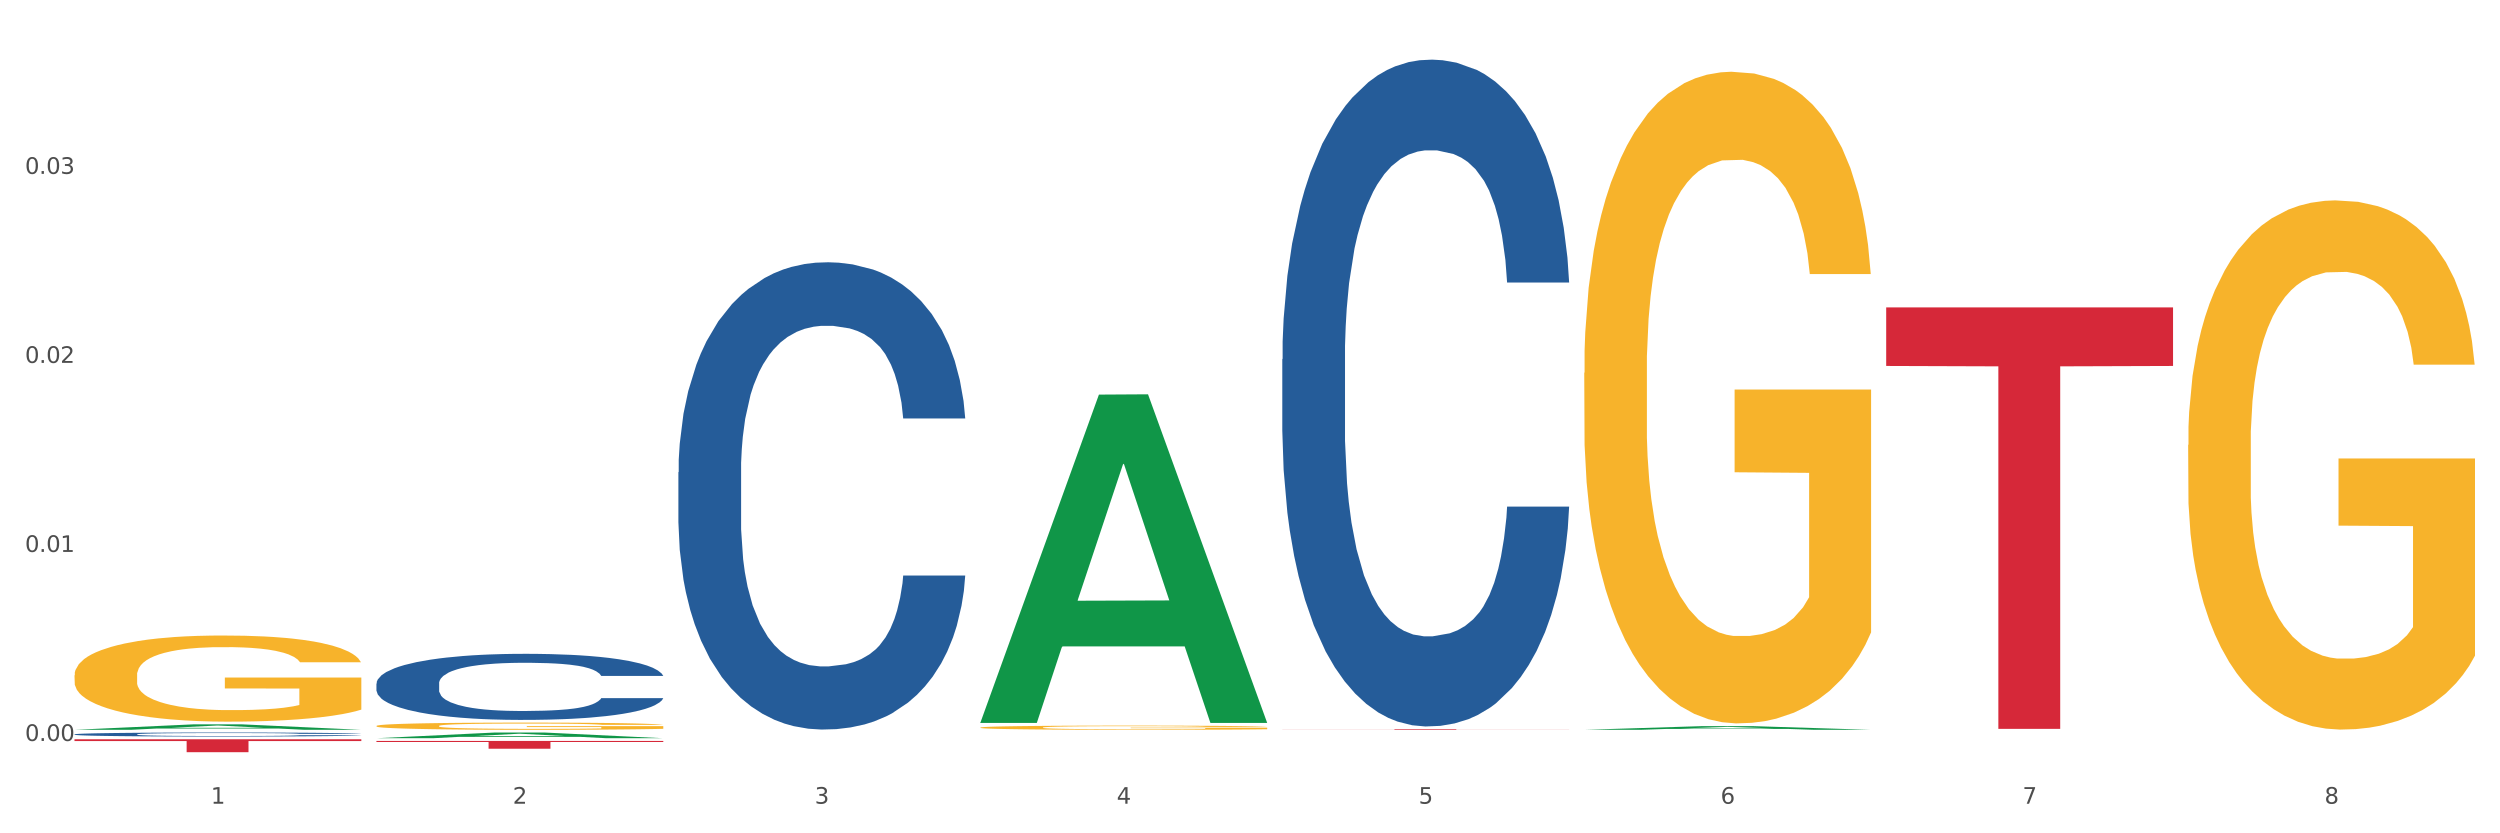
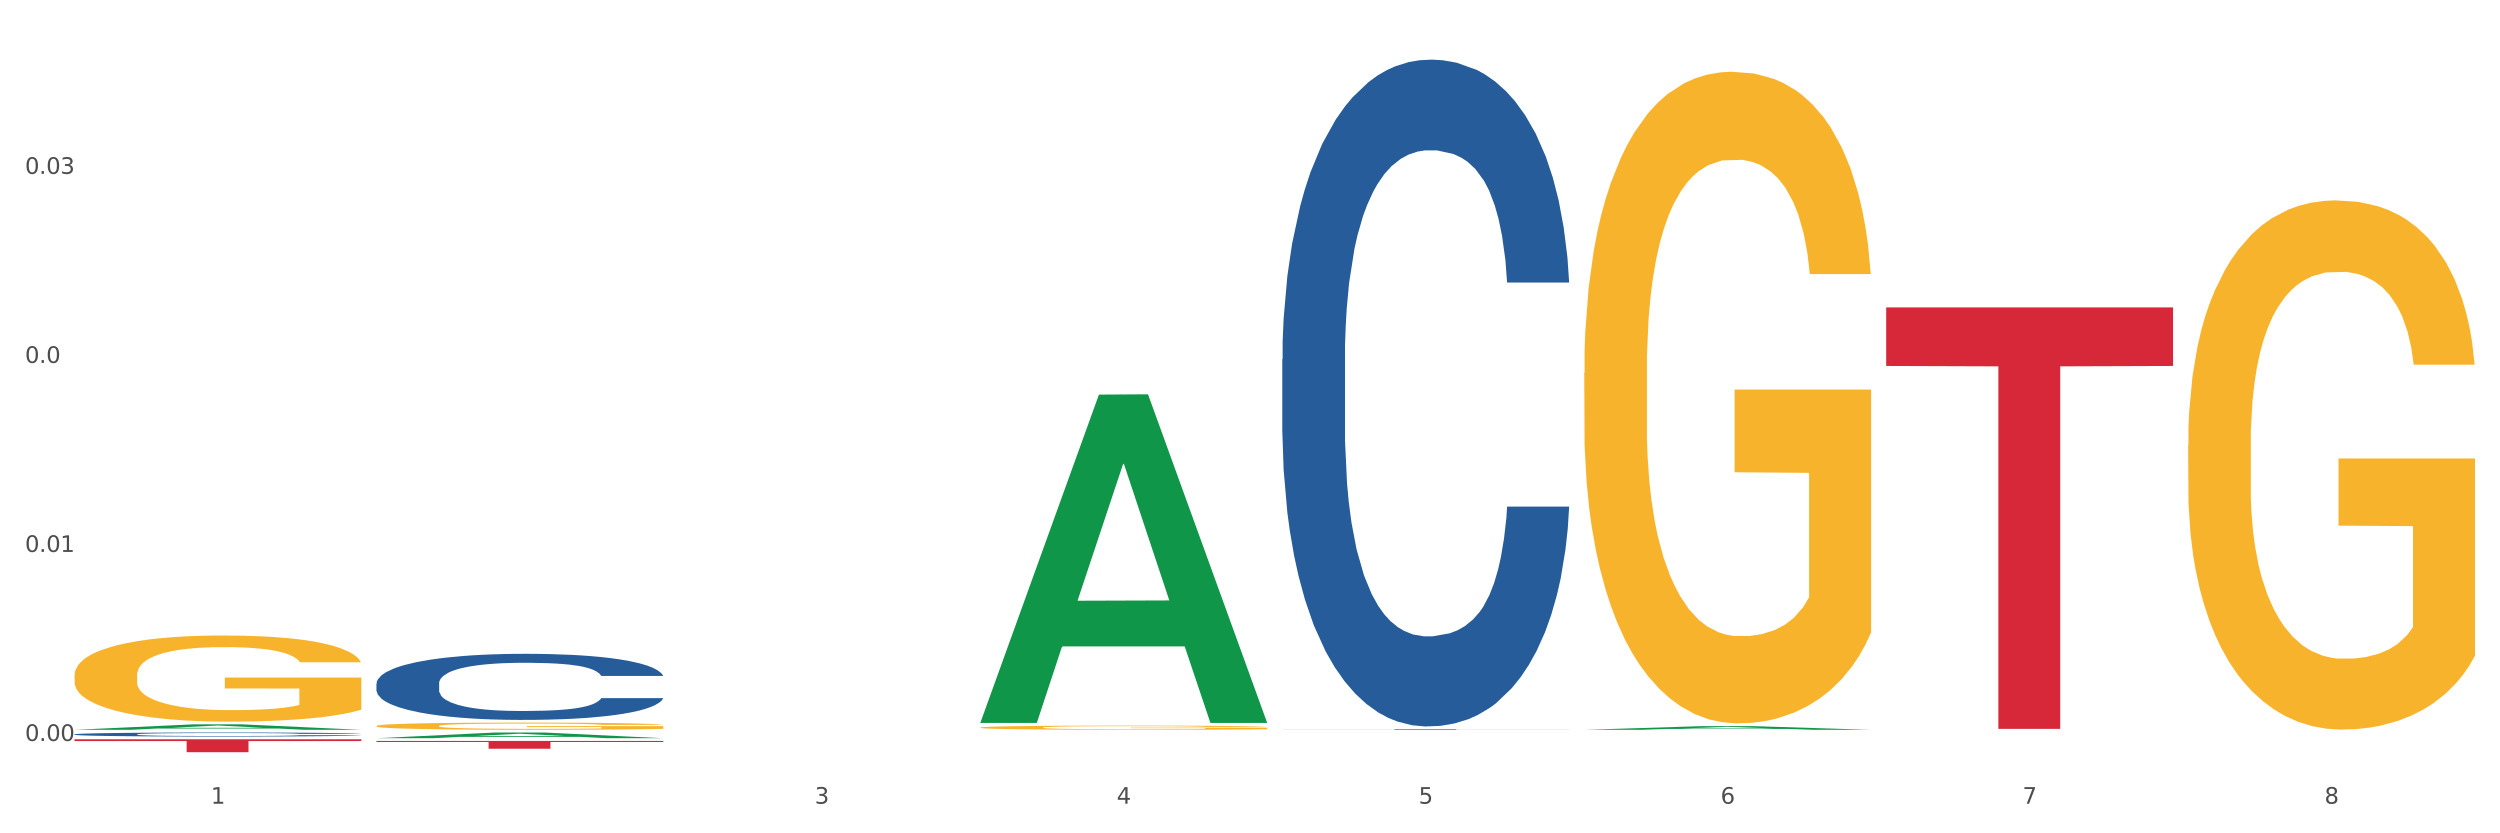
<svg xmlns="http://www.w3.org/2000/svg" xmlns:xlink="http://www.w3.org/1999/xlink" width="1080pt" height="360pt" viewBox="0 0 1080 360" version="1.1">
  <rect x="0" y="0" width="1080" height="360" fill="#333333" stroke="none" />
  <defs>
    <style type="text/css">*{stroke-linejoin: round; stroke-linecap: butt}</style>
  </defs>
  <g id="figure_1">
    <g id="patch_1">
      <path d="M 0 360  L 1080 360  L 1080 0  L 0 0  z " style="fill: #ffffff; stroke: #ffffff; stroke-linejoin: miter" />
    </g>
    <g id="axes_1">
      <g id="matplotlib.axis_1">
        <g id="xtick_1">
          <g id="text_1">
            <g style="fill: #4d4d4d" transform="translate(91.082 347.204) scale(0.096 -0.096)">
              <defs>
                <path id="DejaVuSans-31" d="M 794 531  L 1825 531  L 1825 4091  L 703 3866  L 703 4441  L 1819 4666  L 2450 4666  L 2450 531  L 3481 531  L 3481 0  L 794 0  L 794 531  z " transform="scale(0.016)" />
              </defs>
              <use xlink:href="#DejaVuSans-31" />
            </g>
          </g>
        </g>
        <g id="xtick_2">
          <g id="text_2">
            <g style="fill: #4d4d4d" transform="translate(221.525 347.204) scale(0.096 -0.096)">
              <defs>
-                 <path id="DejaVuSans-32" d="M 1228 531  L 3431 531  L 3431 0  L 469 0  L 469 531  Q 828 903 1448 1529  Q 2069 2156 2228 2338  Q 2531 2678 2651 2914  Q 2772 3150 2772 3378  Q 2772 3750 2511 3984  Q 2250 4219 1831 4219  Q 1534 4219 1204 4116  Q 875 4013 500 3803  L 500 4441  Q 881 4594 1212 4672  Q 1544 4750 1819 4750  Q 2544 4750 2975 4387  Q 3406 4025 3406 3419  Q 3406 3131 3298 2873  Q 3191 2616 2906 2266  Q 2828 2175 2409 1742  Q 1991 1309 1228 531  z " transform="scale(0.016)" />
-               </defs>
+                 </defs>
              <use xlink:href="#DejaVuSans-32" />
            </g>
          </g>
        </g>
        <g id="xtick_3">
          <g id="text_3">
            <g style="fill: #4d4d4d" transform="translate(351.968 347.204) scale(0.096 -0.096)">
              <defs>
                <path id="DejaVuSans-33" d="M 2597 2516  Q 3050 2419 3304 2112  Q 3559 1806 3559 1356  Q 3559 666 3084 287  Q 2609 -91 1734 -91  Q 1441 -91 1130 -33  Q 819 25 488 141  L 488 750  Q 750 597 1062 519  Q 1375 441 1716 441  Q 2309 441 2620 675  Q 2931 909 2931 1356  Q 2931 1769 2642 2001  Q 2353 2234 1838 2234  L 1294 2234  L 1294 2753  L 1863 2753  Q 2328 2753 2575 2939  Q 2822 3125 2822 3475  Q 2822 3834 2567 4026  Q 2313 4219 1838 4219  Q 1578 4219 1281 4162  Q 984 4106 628 3988  L 628 4550  Q 988 4650 1302 4700  Q 1616 4750 1894 4750  Q 2613 4750 3031 4423  Q 3450 4097 3450 3541  Q 3450 3153 3228 2886  Q 3006 2619 2597 2516  z " transform="scale(0.016)" />
              </defs>
              <use xlink:href="#DejaVuSans-33" />
            </g>
          </g>
        </g>
        <g id="xtick_4">
          <g id="text_4">
            <g style="fill: #4d4d4d" transform="translate(482.412 347.204) scale(0.096 -0.096)">
              <defs>
                <path id="DejaVuSans-34" d="M 2419 4116  L 825 1625  L 2419 1625  L 2419 4116  z M 2253 4666  L 3047 4666  L 3047 1625  L 3713 1625  L 3713 1100  L 3047 1100  L 3047 0  L 2419 0  L 2419 1100  L 313 1100  L 313 1709  L 2253 4666  z " transform="scale(0.016)" />
              </defs>
              <use xlink:href="#DejaVuSans-34" />
            </g>
          </g>
        </g>
        <g id="xtick_5">
          <g id="text_5">
            <g style="fill: #4d4d4d" transform="translate(612.855 347.204) scale(0.096 -0.096)">
              <defs>
                <path id="DejaVuSans-35" d="M 691 4666  L 3169 4666  L 3169 4134  L 1269 4134  L 1269 2991  Q 1406 3038 1543 3061  Q 1681 3084 1819 3084  Q 2600 3084 3056 2656  Q 3513 2228 3513 1497  Q 3513 744 3044 326  Q 2575 -91 1722 -91  Q 1428 -91 1123 -41  Q 819 9 494 109  L 494 744  Q 775 591 1075 516  Q 1375 441 1709 441  Q 2250 441 2565 725  Q 2881 1009 2881 1497  Q 2881 1984 2565 2268  Q 2250 2553 1709 2553  Q 1456 2553 1204 2497  Q 953 2441 691 2322  L 691 4666  z " transform="scale(0.016)" />
              </defs>
              <use xlink:href="#DejaVuSans-35" />
            </g>
          </g>
        </g>
        <g id="xtick_6">
          <g id="text_6">
            <g style="fill: #4d4d4d" transform="translate(743.299 347.204) scale(0.096 -0.096)">
              <defs>
                <path id="DejaVuSans-36" d="M 2113 2584  Q 1688 2584 1439 2293  Q 1191 2003 1191 1497  Q 1191 994 1439 701  Q 1688 409 2113 409  Q 2538 409 2786 701  Q 3034 994 3034 1497  Q 3034 2003 2786 2293  Q 2538 2584 2113 2584  z M 3366 4563  L 3366 3988  Q 3128 4100 2886 4159  Q 2644 4219 2406 4219  Q 1781 4219 1451 3797  Q 1122 3375 1075 2522  Q 1259 2794 1537 2939  Q 1816 3084 2150 3084  Q 2853 3084 3261 2657  Q 3669 2231 3669 1497  Q 3669 778 3244 343  Q 2819 -91 2113 -91  Q 1303 -91 875 529  Q 447 1150 447 2328  Q 447 3434 972 4092  Q 1497 4750 2381 4750  Q 2619 4750 2861 4703  Q 3103 4656 3366 4563  z " transform="scale(0.016)" />
              </defs>
              <use xlink:href="#DejaVuSans-36" />
            </g>
          </g>
        </g>
        <g id="xtick_7">
          <g id="text_7">
            <g style="fill: #4d4d4d" transform="translate(873.742 347.204) scale(0.096 -0.096)">
              <defs>
                <path id="DejaVuSans-37" d="M 525 4666  L 3525 4666  L 3525 4397  L 1831 0  L 1172 0  L 2766 4134  L 525 4134  L 525 4666  z " transform="scale(0.016)" />
              </defs>
              <use xlink:href="#DejaVuSans-37" />
            </g>
          </g>
        </g>
        <g id="xtick_8">
          <g id="text_8">
            <g style="fill: #4d4d4d" transform="translate(1004.185 347.204) scale(0.096 -0.096)">
              <defs>
                <path id="DejaVuSans-38" d="M 2034 2216  Q 1584 2216 1326 1975  Q 1069 1734 1069 1313  Q 1069 891 1326 650  Q 1584 409 2034 409  Q 2484 409 2743 651  Q 3003 894 3003 1313  Q 3003 1734 2745 1975  Q 2488 2216 2034 2216  z M 1403 2484  Q 997 2584 770 2862  Q 544 3141 544 3541  Q 544 4100 942 4425  Q 1341 4750 2034 4750  Q 2731 4750 3128 4425  Q 3525 4100 3525 3541  Q 3525 3141 3298 2862  Q 3072 2584 2669 2484  Q 3125 2378 3379 2068  Q 3634 1759 3634 1313  Q 3634 634 3220 271  Q 2806 -91 2034 -91  Q 1263 -91 848 271  Q 434 634 434 1313  Q 434 1759 690 2068  Q 947 2378 1403 2484  z M 1172 3481  Q 1172 3119 1398 2916  Q 1625 2713 2034 2713  Q 2441 2713 2670 2916  Q 2900 3119 2900 3481  Q 2900 3844 2670 4047  Q 2441 4250 2034 4250  Q 1625 4250 1398 4047  Q 1172 3844 1172 3481  z " transform="scale(0.016)" />
              </defs>
              <use xlink:href="#DejaVuSans-38" />
            </g>
          </g>
        </g>
        <g id="xtick_9" />
        <g id="xtick_10" />
        <g id="xtick_11" />
        <g id="xtick_12" />
        <g id="xtick_13" />
        <g id="xtick_14" />
        <g id="xtick_15" />
      </g>
      <g id="matplotlib.axis_2">
        <g id="ytick_1">
          <g id="text_9">
            <g style="fill: #4d4d4d" transform="translate(10.8 320.091) scale(0.096 -0.096)">
              <defs>
                <path id="DejaVuSans-30" d="M 2034 4250  Q 1547 4250 1301 3770  Q 1056 3291 1056 2328  Q 1056 1369 1301 889  Q 1547 409 2034 409  Q 2525 409 2770 889  Q 3016 1369 3016 2328  Q 3016 3291 2770 3770  Q 2525 4250 2034 4250  z M 2034 4750  Q 2819 4750 3233 4129  Q 3647 3509 3647 2328  Q 3647 1150 3233 529  Q 2819 -91 2034 -91  Q 1250 -91 836 529  Q 422 1150 422 2328  Q 422 3509 836 4129  Q 1250 4750 2034 4750  z " transform="scale(0.016)" />
                <path id="DejaVuSans-2e" d="M 684 794  L 1344 794  L 1344 0  L 684 0  L 684 794  z " transform="scale(0.016)" />
              </defs>
              <use xlink:href="#DejaVuSans-30" />
              <use xlink:href="#DejaVuSans-2e" transform="translate(63.623 0)" />
              <use xlink:href="#DejaVuSans-30" transform="translate(95.41 0)" />
              <use xlink:href="#DejaVuSans-30" transform="translate(159.033 0)" />
            </g>
          </g>
        </g>
        <g id="ytick_2">
          <g id="text_10">
            <g style="fill: #4d4d4d" transform="translate(10.8 238.431) scale(0.096 -0.096)">
              <use xlink:href="#DejaVuSans-30" />
              <use xlink:href="#DejaVuSans-2e" transform="translate(63.623 0)" />
              <use xlink:href="#DejaVuSans-30" transform="translate(95.41 0)" />
              <use xlink:href="#DejaVuSans-31" transform="translate(159.033 0)" />
            </g>
          </g>
        </g>
        <g id="ytick_3">
          <g id="text_11">
            <g style="fill: #4d4d4d" transform="translate(10.8 156.772) scale(0.096 -0.096)">
              <use xlink:href="#DejaVuSans-30" />
              <use xlink:href="#DejaVuSans-2e" transform="translate(63.623 0)" />
              <use xlink:href="#DejaVuSans-30" transform="translate(95.41 0)" />
              <use xlink:href="#DejaVuSans-32" transform="translate(159.033 0)" />
            </g>
          </g>
        </g>
        <g id="ytick_4">
          <g id="text_12">
            <g style="fill: #4d4d4d" transform="translate(10.8 75.112) scale(0.096 -0.096)">
              <use xlink:href="#DejaVuSans-30" />
              <use xlink:href="#DejaVuSans-2e" transform="translate(63.623 0)" />
              <use xlink:href="#DejaVuSans-30" transform="translate(95.41 0)" />
              <use xlink:href="#DejaVuSans-33" transform="translate(159.033 0)" />
            </g>
          </g>
        </g>
        <g id="ytick_5" />
        <g id="ytick_6" />
        <g id="ytick_7" />
        <g id="ytick_8" />
      </g>
      <g id="PolyCollection_1">
        <path d="M 32.175 315.277  L 32.303 315.275  L 83.404 312.923  L 104.611 312.92  L 156.096 315.281  L 131.567 315.281  L 120.453 314.731  L 67.691 314.731  L 67.307 314.74  L 56.576 315.281  L 32.175 315.281  L 32.175 315.277  L 74.334 314.403  L 113.81 314.401  L 94.263 313.424  L 94.008 313.419  L 93.752 313.426  L 74.206 314.401  L 74.334 314.403  L 32.175 315.277  z " clip-path="url(#p27d920a2b2)" style="fill: #109648" />
        <path d="M 423.505 314.304  L 423.651 314.302  L 423.651 314.243  L 423.944 314.191  L 425.407 314.067  L 427.602 313.964  L 429.211 313.909  L 430.82 313.864  L 432.722 313.819  L 435.063 313.773  L 439.306 313.705  L 441.94 313.67  L 445.158 313.634  L 451.011 313.581  L 455.254 313.551  L 459.643 313.526  L 466.812 313.496  L 471.494 313.483  L 476.468 313.473  L 482.467 313.466  L 487.002 313.464  L 496.951 313.469  L 505.437 313.484  L 509.533 313.496  L 514.8 313.516  L 517.58 313.529  L 522.115 313.556  L 526.797 313.591  L 530.016 313.62  L 534.844 313.677  L 538.502 313.733  L 541.867 313.803  L 543.622 313.851  L 544.939 313.896  L 546.11 313.947  L 547.28 314.029  L 520.945 314.029  L 519.921 313.97  L 518.312 313.916  L 515.971 313.863  L 513.922 313.829  L 510.411 313.788  L 507.192 313.761  L 503.827 313.742  L 499.731 313.725  L 496.512 313.717  L 491.976 313.71  L 483.052 313.712  L 477.053 313.725  L 472.957 313.742  L 470.323 313.756  L 467.982 313.773  L 465.349 313.796  L 462.276 313.831  L 460.082 313.863  L 457.887 313.902  L 456.131 313.942  L 454.522 313.989  L 453.205 314.038  L 452.181 314.09  L 451.303 314.153  L 450.572 314.257  L 450.572 314.485  L 450.864 314.536  L 451.596 314.604  L 452.474 314.656  L 453.937 314.717  L 455.254 314.759  L 457.741 314.818  L 460.521 314.868  L 462.715 314.9  L 464.91 314.926  L 468.714 314.963  L 472.957 314.992  L 476.614 315.011  L 481.589 315.027  L 484.954 315.034  L 487.88 315.037  L 495.049 315.037  L 500.17 315.032  L 505.875 315.021  L 510.265 315.006  L 513.922 314.987  L 518.019 314.958  L 520.652 314.929  L 520.652 314.583  L 488.465 314.581  L 488.465 314.35  L 547.426 314.35  L 547.426 315.027  L 544.939 315.062  L 542.159 315.094  L 539.233 315.122  L 534.844 315.157  L 529.577 315.19  L 524.895 315.213  L 519.921 315.233  L 514.069 315.251  L 506.461 315.268  L 501.779 315.275  L 495.927 315.279  L 489.05 315.281  L 483.052 315.278  L 477.2 315.27  L 471.055 315.255  L 465.056 315.233  L 460.521 315.211  L 455.985 315.185  L 451.157 315.15  L 447.353 315.117  L 444.427 315.087  L 441.208 315.049  L 437.697 314.999  L 435.063 314.954  L 432.722 314.908  L 430.235 314.848  L 428.48 314.797  L 426.724 314.732  L 425.7 314.684  L 424.529 314.609  L 423.651 314.505  L 423.505 314.304  z " clip-path="url(#p27d920a2b2)" style="fill: #f7b32b" />
        <path d="M 684.392 161.082  L 684.538 160.825  L 684.538 151.569  L 684.831 143.599  L 686.294 124.317  L 688.489 108.377  L 690.098 99.892  L 691.707 92.951  L 693.609 86.009  L 695.95 78.81  L 700.193 68.269  L 702.827 62.87  L 706.045 57.214  L 711.898 48.987  L 716.14 44.359  L 720.53 40.502  L 727.699 35.875  L 732.38 33.818  L 737.355 32.275  L 743.353 31.247  L 747.889 30.99  L 757.838 31.761  L 766.323 34.075  L 770.42 35.875  L 775.687 38.96  L 778.467 41.017  L 783.002 45.13  L 787.684 50.529  L 790.903 55.157  L 795.731 63.898  L 799.389 72.64  L 802.754 83.438  L 804.509 90.894  L 805.826 97.836  L 806.996 105.806  L 808.167 118.403  L 781.832 118.403  L 780.808 109.405  L 779.198 100.921  L 776.857 92.694  L 774.809 87.552  L 771.298 81.124  L 768.079 77.011  L 764.714 73.925  L 760.617 71.354  L 757.399 70.069  L 752.863 69.04  L 743.939 69.298  L 737.94 71.354  L 733.843 73.925  L 731.21 76.239  L 728.869 78.81  L 726.236 82.41  L 723.163 87.809  L 720.968 92.694  L 718.774 98.864  L 717.018 105.034  L 715.409 112.233  L 714.092 119.946  L 713.068 127.916  L 712.19 137.686  L 711.459 153.883  L 711.459 189.106  L 711.751 197.076  L 712.483 207.617  L 713.361 215.587  L 714.824 225.1  L 716.14 231.527  L 718.628 240.783  L 721.407 248.496  L 723.602 253.381  L 725.797 257.494  L 729.601 263.15  L 733.843 267.778  L 737.501 270.606  L 742.475 273.177  L 745.841 274.206  L 748.767 274.72  L 755.936 274.72  L 761.056 273.948  L 766.762 272.149  L 771.151 269.835  L 774.809 267.007  L 778.906 262.379  L 781.539 258.008  L 781.539 204.275  L 749.352 204.018  L 749.352 168.281  L 808.313 168.281  L 808.313 273.177  L 805.826 278.576  L 803.046 283.461  L 800.12 287.832  L 795.731 293.231  L 790.464 298.373  L 785.782 301.972  L 780.808 305.057  L 774.955 307.886  L 767.348 310.457  L 762.666 311.485  L 756.813 312.256  L 749.937 312.513  L 743.939 311.999  L 738.086 310.714  L 731.941 308.4  L 725.943 305.057  L 721.407 301.715  L 716.872 297.602  L 712.044 292.203  L 708.24 287.061  L 705.314 282.433  L 702.095 276.519  L 698.584 268.806  L 695.95 261.865  L 693.609 254.666  L 691.122 245.41  L 689.366 237.44  L 687.611 227.414  L 686.587 219.958  L 685.416 208.388  L 684.538 192.191  L 684.392 161.082  z " clip-path="url(#p27d920a2b2)" style="fill: #f7b32b" />
        <path d="M 945.279 192.207  L 945.425 191.998  L 945.425 184.482  L 945.718 178.009  L 947.181 162.35  L 949.375 149.405  L 950.985 142.515  L 952.594 136.878  L 954.496 131.24  L 956.837 125.394  L 961.08 116.834  L 963.713 112.449  L 966.932 107.856  L 972.784 101.175  L 977.027 97.416  L 981.416 94.285  L 988.585 90.526  L 993.267 88.856  L 998.242 87.603  L 1004.24 86.768  L 1008.776 86.559  L 1018.724 87.186  L 1027.21 89.065  L 1031.307 90.526  L 1036.574 93.032  L 1039.354 94.702  L 1043.889 98.043  L 1048.571 102.427  L 1051.79 106.186  L 1056.618 113.284  L 1060.275 120.383  L 1063.64 129.152  L 1065.396 135.207  L 1066.713 140.845  L 1067.883 147.317  L 1069.054 157.548  L 1042.719 157.548  L 1041.694 150.24  L 1040.085 143.35  L 1037.744 136.669  L 1035.696 132.493  L 1032.185 127.273  L 1028.966 123.933  L 1025.601 121.427  L 1021.504 119.339  L 1018.285 118.295  L 1013.75 117.46  L 1004.825 117.669  L 998.827 119.339  L 994.73 121.427  L 992.097 123.306  L 989.756 125.394  L 987.122 128.317  L 984.05 132.702  L 981.855 136.669  L 979.661 141.68  L 977.905 146.691  L 976.296 152.537  L 974.979 158.801  L 973.955 165.273  L 973.077 173.207  L 972.345 186.361  L 972.345 214.965  L 972.638 221.437  L 973.37 229.998  L 974.247 236.47  L 975.71 244.196  L 977.027 249.415  L 979.514 256.932  L 982.294 263.195  L 984.489 267.162  L 986.683 270.503  L 990.487 275.096  L 994.73 278.855  L 998.388 281.151  L 1003.362 283.239  L 1006.727 284.074  L 1009.653 284.492  L 1016.822 284.492  L 1021.943 283.866  L 1027.649 282.404  L 1032.038 280.525  L 1035.696 278.228  L 1039.792 274.47  L 1042.426 270.921  L 1042.426 227.284  L 1010.239 227.075  L 1010.239 198.053  L 1069.2 198.053  L 1069.2 283.239  L 1066.713 287.624  L 1063.933 291.591  L 1061.007 295.14  L 1056.618 299.525  L 1051.351 303.701  L 1046.669 306.624  L 1041.694 309.129  L 1035.842 311.426  L 1028.234 313.514  L 1023.553 314.349  L 1017.7 314.975  L 1010.824 315.184  L 1004.825 314.766  L 998.973 313.723  L 992.828 311.843  L 986.83 309.129  L 982.294 306.415  L 977.759 303.074  L 972.931 298.69  L 969.127 294.514  L 966.201 290.756  L 962.982 285.953  L 959.47 279.69  L 956.837 274.052  L 954.496 268.206  L 952.009 260.69  L 950.253 254.217  L 948.498 246.075  L 947.473 240.02  L 946.303 230.624  L 945.425 217.47  L 945.279 192.207  z " clip-path="url(#p27d920a2b2)" style="fill: #f7b32b" />
        <path d="M 553.949 155.197  L 554.095 154.934  L 554.095 147.568  L 554.535 137.57  L 556.146 119.155  L 558.196 105.211  L 561.712 88.9  L 563.616 82.06  L 566.106 74.43  L 571.233 62.065  L 577.092 51.542  L 581.194 45.754  L 584.27 42.071  L 591.154 35.494  L 595.109 32.6  L 599.211 30.232  L 602.726 28.653  L 608.585 26.812  L 613.273 26.023  L 618.692 25.759  L 623.233 26.023  L 629.239 27.075  L 638.028 30.232  L 641.397 32.074  L 645.937 35.231  L 650.625 39.44  L 654.433 43.649  L 658.828 49.7  L 663.368 57.593  L 667.763 67.59  L 670.839 76.798  L 673.329 86.532  L 675.526 98.371  L 677.137 111.262  L 677.87 122.048  L 651.064 122.048  L 650.332 112.314  L 648.867 101.791  L 647.402 94.688  L 645.791 88.9  L 643.301 82.323  L 641.104 78.113  L 637.442 73.115  L 634.073 69.958  L 631.289 68.116  L 627.92 66.538  L 620.743 64.959  L 615.616 64.959  L 612.394 65.485  L 608.439 66.801  L 605.07 68.642  L 601.115 71.799  L 598.039 75.219  L 594.963 79.692  L 593.205 82.849  L 590.568 88.637  L 588.811 93.372  L 586.467 101.528  L 585.149 107.316  L 582.805 122.312  L 581.78 133.361  L 581.34 140.991  L 581.047 149.409  L 581.047 190.45  L 581.926 208.866  L 582.658 216.759  L 583.83 225.704  L 586.027 237.279  L 589.25 248.592  L 592.619 256.748  L 595.402 261.746  L 598.039 265.43  L 600.675 268.323  L 603.898 270.954  L 606.535 272.533  L 610.489 274.111  L 615.177 274.901  L 618.839 274.901  L 626.309 273.585  L 629.678 272.27  L 632.901 270.428  L 636.416 267.534  L 639.199 264.377  L 640.811 262.009  L 643.447 257.011  L 645.498 251.749  L 647.256 245.698  L 648.428 240.436  L 649.746 232.544  L 650.771 223.599  L 651.064 218.864  L 677.87 218.864  L 677.284 228.335  L 676.259 237.543  L 674.208 249.908  L 672.597 257.011  L 670.106 265.693  L 667.47 273.059  L 663.808 281.215  L 660.439 287.266  L 656.923 292.527  L 653.115 297.263  L 646.23 303.84  L 643.74 305.681  L 638.467 308.838  L 634.366 310.68  L 628.36 312.522  L 622.208 313.574  L 615.763 313.837  L 610.05 313.311  L 603.751 311.732  L 599.797 310.154  L 595.402 307.786  L 590.275 304.103  L 585.442 299.63  L 580.901 294.369  L 576.653 288.318  L 572.698 281.478  L 567.571 270.165  L 563.763 259.115  L 560.98 248.855  L 559.075 240.173  L 557.171 229.124  L 556.146 221.494  L 554.535 203.078  L 553.949 185.978  L 553.949 155.197  z " clip-path="url(#p27d920a2b2)" style="fill: #255c99" />
-         <path d="M 293.062 204.001  L 293.208 203.817  L 293.208 198.655  L 293.648 191.649  L 295.259 178.744  L 297.31 168.973  L 300.825 157.543  L 302.729 152.749  L 305.22 147.403  L 310.346 138.738  L 316.205 131.364  L 320.307 127.308  L 323.383 124.727  L 330.267 120.118  L 334.222 118.09  L 338.324 116.431  L 341.839 115.324  L 347.698 114.034  L 352.386 113.481  L 357.806 113.297  L 362.346 113.481  L 368.352 114.218  L 377.141 116.431  L 380.51 117.721  L 385.051 119.933  L 389.738 122.883  L 393.546 125.833  L 397.941 130.073  L 402.482 135.604  L 406.876 142.61  L 409.952 149.062  L 412.442 155.883  L 414.639 164.18  L 416.251 173.213  L 416.983 180.772  L 390.177 180.772  L 389.445 173.951  L 387.98 166.576  L 386.515 161.599  L 384.904 157.543  L 382.414 152.934  L 380.217 149.984  L 376.555 146.481  L 373.186 144.269  L 370.403 142.978  L 367.034 141.872  L 359.856 140.766  L 354.729 140.766  L 351.507 141.135  L 347.552 142.057  L 344.183 143.347  L 340.228 145.559  L 337.152 147.956  L 334.076 151.09  L 332.318 153.302  L 329.682 157.358  L 327.924 160.677  L 325.58 166.392  L 324.262 170.448  L 321.918 180.956  L 320.893 188.699  L 320.453 194.046  L 320.16 199.945  L 320.16 228.705  L 321.039 241.61  L 321.772 247.141  L 322.944 253.409  L 325.141 261.521  L 328.363 269.449  L 331.732 275.164  L 334.515 278.666  L 337.152 281.247  L 339.789 283.275  L 343.011 285.119  L 345.648 286.225  L 349.603 287.331  L 354.29 287.884  L 357.952 287.884  L 365.422 286.963  L 368.791 286.041  L 372.014 284.75  L 375.529 282.722  L 378.313 280.51  L 379.924 278.851  L 382.56 275.348  L 384.611 271.661  L 386.369 267.421  L 387.541 263.733  L 388.859 258.203  L 389.884 251.934  L 390.177 248.616  L 416.983 248.616  L 416.397 255.253  L 415.372 261.705  L 413.321 270.37  L 411.71 275.348  L 409.22 281.432  L 406.583 286.594  L 402.921 292.309  L 399.552 296.549  L 396.037 300.236  L 392.228 303.555  L 385.344 308.164  L 382.853 309.454  L 377.58 311.667  L 373.479 312.957  L 367.473 314.248  L 361.321 314.985  L 354.876 315.17  L 349.163 314.801  L 342.865 313.695  L 338.91 312.588  L 334.515 310.929  L 329.389 308.348  L 324.555 305.214  L 320.014 301.527  L 315.766 297.287  L 311.811 292.493  L 306.684 284.566  L 302.876 276.823  L 300.093 269.633  L 298.189 263.549  L 296.284 255.806  L 295.259 250.46  L 293.648 237.554  L 293.062 225.571  L 293.062 204.001  z " clip-path="url(#p27d920a2b2)" style="fill: #255c99" />
        <path d="M 162.618 295.278  L 162.765 295.252  L 162.765 294.522  L 163.204 293.531  L 164.816 291.706  L 166.866 290.324  L 170.382 288.707  L 172.286 288.029  L 174.776 287.273  L 179.903 286.047  L 185.762 285.004  L 189.863 284.43  L 192.94 284.065  L 199.824 283.413  L 203.779 283.126  L 207.88 282.892  L 211.396 282.735  L 217.255 282.553  L 221.942 282.474  L 227.362 282.448  L 231.903 282.474  L 237.909 282.579  L 246.697 282.892  L 250.066 283.074  L 254.607 283.387  L 259.295 283.804  L 263.103 284.221  L 267.497 284.821  L 272.038 285.604  L 276.433 286.595  L 279.509 287.507  L 281.999 288.472  L 284.196 289.646  L 285.807 290.923  L 286.54 291.993  L 259.734 291.993  L 259.002 291.028  L 257.537 289.985  L 256.072 289.281  L 254.461 288.707  L 251.971 288.055  L 249.773 287.638  L 246.111 287.142  L 242.742 286.829  L 239.959 286.647  L 236.59 286.49  L 229.413 286.334  L 224.286 286.334  L 221.064 286.386  L 217.109 286.516  L 213.74 286.699  L 209.785 287.012  L 206.709 287.351  L 203.633 287.794  L 201.875 288.107  L 199.238 288.681  L 197.48 289.15  L 195.137 289.959  L 193.818 290.532  L 191.475 292.019  L 190.449 293.114  L 190.01 293.87  L 189.717 294.705  L 189.717 298.773  L 190.596 300.598  L 191.328 301.381  L 192.5 302.267  L 194.697 303.415  L 197.92 304.536  L 201.289 305.344  L 204.072 305.84  L 206.709 306.205  L 209.345 306.492  L 212.568 306.753  L 215.204 306.909  L 219.159 307.066  L 223.847 307.144  L 227.509 307.144  L 234.979 307.013  L 238.348 306.883  L 241.571 306.7  L 245.086 306.414  L 247.869 306.101  L 249.48 305.866  L 252.117 305.37  L 254.168 304.849  L 255.926 304.249  L 257.097 303.728  L 258.416 302.945  L 259.441 302.059  L 259.734 301.589  L 286.54 301.589  L 285.954 302.528  L 284.928 303.441  L 282.878 304.666  L 281.266 305.37  L 278.776 306.231  L 276.14 306.961  L 272.478 307.77  L 269.109 308.369  L 265.593 308.891  L 261.785 309.36  L 254.9 310.012  L 252.41 310.195  L 247.137 310.508  L 243.035 310.69  L 237.03 310.873  L 230.878 310.977  L 224.433 311.003  L 218.72 310.951  L 212.421 310.795  L 208.466 310.638  L 204.072 310.403  L 198.945 310.038  L 194.111 309.595  L 189.571 309.074  L 185.323 308.474  L 181.368 307.796  L 176.241 306.674  L 172.432 305.579  L 169.649 304.562  L 167.745 303.702  L 165.841 302.606  L 164.816 301.85  L 163.204 300.025  L 162.618 298.33  L 162.618 295.278  z " clip-path="url(#p27d920a2b2)" style="fill: #255c99" />
        <path d="M 32.175 317.228  L 32.321 317.227  L 32.321 317.182  L 32.761 317.121  L 34.372 317.01  L 36.423 316.925  L 39.938 316.826  L 41.843 316.785  L 44.333 316.739  L 49.46 316.664  L 55.319 316.6  L 59.42 316.565  L 62.496 316.543  L 69.381 316.503  L 73.336 316.485  L 77.437 316.471  L 80.953 316.461  L 86.812 316.45  L 91.499 316.445  L 96.919 316.444  L 101.46 316.445  L 107.465 316.452  L 116.254 316.471  L 119.623 316.482  L 124.164 316.501  L 128.851 316.527  L 132.66 316.552  L 137.054 316.589  L 141.595 316.637  L 145.989 316.697  L 149.065 316.753  L 151.555 316.812  L 153.753 316.884  L 155.364 316.962  L 156.096 317.027  L 129.291 317.027  L 128.558 316.968  L 127.093 316.905  L 125.629 316.862  L 124.017 316.826  L 121.527 316.787  L 119.33 316.761  L 115.668 316.731  L 112.299 316.712  L 109.516 316.701  L 106.147 316.691  L 98.969 316.681  L 93.843 316.681  L 90.62 316.685  L 86.665 316.693  L 83.296 316.704  L 79.341 316.723  L 76.265 316.744  L 73.189 316.771  L 71.431 316.79  L 68.795 316.825  L 67.037 316.854  L 64.693 316.903  L 63.375 316.938  L 61.031 317.029  L 60.006 317.096  L 59.567 317.142  L 59.274 317.193  L 59.274 317.442  L 60.152 317.553  L 60.885 317.601  L 62.057 317.655  L 64.254 317.726  L 67.476 317.794  L 70.845 317.843  L 73.629 317.874  L 76.265 317.896  L 78.902 317.914  L 82.124 317.93  L 84.761 317.939  L 88.716 317.949  L 93.403 317.953  L 97.065 317.953  L 104.536 317.945  L 107.905 317.938  L 111.127 317.926  L 114.643 317.909  L 117.426 317.89  L 119.037 317.875  L 121.674 317.845  L 123.724 317.813  L 125.482 317.777  L 126.654 317.745  L 127.972 317.697  L 128.998 317.643  L 129.291 317.614  L 156.096 317.614  L 155.51 317.671  L 154.485 317.727  L 152.434 317.802  L 150.823 317.845  L 148.333 317.898  L 145.696 317.942  L 142.034 317.992  L 138.665 318.028  L 135.15 318.06  L 131.341 318.089  L 124.457 318.129  L 121.967 318.14  L 116.693 318.159  L 112.592 318.17  L 106.586 318.181  L 100.434 318.188  L 93.989 318.189  L 88.276 318.186  L 81.978 318.177  L 78.023 318.167  L 73.629 318.153  L 68.502 318.13  L 63.668 318.103  L 59.127 318.071  L 54.879 318.035  L 50.924 317.993  L 45.798 317.925  L 41.989 317.858  L 39.206 317.796  L 37.302 317.743  L 35.398 317.676  L 34.372 317.63  L 32.761 317.518  L 32.175 317.415  L 32.175 317.228  z " clip-path="url(#p27d920a2b2)" style="fill: #255c99" />
        <path d="M 162.618 313.606  L 162.765 313.603  L 162.765 313.5  L 163.057 313.412  L 164.52 313.199  L 166.715 313.022  L 168.324 312.928  L 169.934 312.852  L 171.836 312.775  L 174.177 312.695  L 178.419 312.579  L 181.053 312.519  L 184.272 312.456  L 190.124 312.365  L 194.367 312.314  L 198.756 312.271  L 205.925 312.22  L 210.607 312.197  L 215.581 312.18  L 221.58 312.169  L 226.115 312.166  L 236.064 312.175  L 244.55 312.2  L 248.646 312.22  L 253.913 312.254  L 256.693 312.277  L 261.229 312.322  L 265.91 312.382  L 269.129 312.433  L 273.957 312.53  L 277.615 312.627  L 280.98 312.746  L 282.736 312.829  L 284.052 312.906  L 285.223 312.994  L 286.393 313.133  L 260.058 313.133  L 259.034 313.034  L 257.425 312.94  L 255.084 312.849  L 253.036 312.792  L 249.524 312.721  L 246.305 312.675  L 242.94 312.641  L 238.844 312.613  L 235.625 312.598  L 231.09 312.587  L 222.165 312.59  L 216.166 312.613  L 212.07 312.641  L 209.436 312.667  L 207.095 312.695  L 204.462 312.735  L 201.389 312.795  L 199.195 312.849  L 197 312.917  L 195.245 312.985  L 193.635 313.065  L 192.319 313.15  L 191.294 313.239  L 190.417 313.347  L 189.685 313.526  L 189.685 313.916  L 189.978 314.004  L 190.709 314.12  L 191.587 314.209  L 193.05 314.314  L 194.367 314.385  L 196.854 314.487  L 199.634 314.573  L 201.828 314.627  L 204.023 314.672  L 207.827 314.735  L 212.07 314.786  L 215.727 314.817  L 220.702 314.846  L 224.067 314.857  L 226.993 314.863  L 234.162 314.863  L 239.283 314.854  L 244.989 314.835  L 249.378 314.809  L 253.036 314.778  L 257.132 314.726  L 259.766 314.678  L 259.766 314.083  L 227.578 314.081  L 227.578 313.685  L 286.54 313.685  L 286.54 314.846  L 284.052 314.906  L 281.273 314.96  L 278.346 315.008  L 273.957 315.068  L 268.69 315.125  L 264.008 315.165  L 259.034 315.199  L 253.182 315.23  L 245.574 315.258  L 240.892 315.27  L 235.04 315.278  L 228.164 315.281  L 222.165 315.275  L 216.313 315.261  L 210.168 315.236  L 204.169 315.199  L 199.634 315.162  L 195.098 315.116  L 190.27 315.056  L 186.466 315  L 183.54 314.948  L 180.321 314.883  L 176.81 314.798  L 174.177 314.721  L 171.836 314.641  L 169.348 314.539  L 167.593 314.45  L 165.837 314.34  L 164.813 314.257  L 163.643 314.129  L 162.765 313.95  L 162.618 313.606  z " clip-path="url(#p27d920a2b2)" style="fill: #f7b32b" />
        <path d="M 32.175 319.352  L 156.096 319.352  L 156.096 320.13  L 107.35 320.135  L 107.35 324.95  L 80.628 324.95  L 80.628 320.135  L 32.175 320.13  L 32.175 319.357  L 32.175 319.352  z " clip-path="url(#p27d920a2b2)" style="fill: #d62839" />
        <path d="M 162.618 320.077  L 286.54 320.077  L 286.54 320.548  L 237.793 320.551  L 237.793 323.465  L 211.071 323.465  L 211.071 320.551  L 162.618 320.548  L 162.618 320.08  L 162.618 320.077  z " clip-path="url(#p27d920a2b2)" style="fill: #d62839" />
        <path d="M 553.949 315  L 677.87 315  L 677.87 315.039  L 629.124 315.039  L 629.124 315.281  L 602.401 315.281  L 602.401 315.039  L 553.949 315.039  L 553.949 315  L 553.949 315  z " clip-path="url(#p27d920a2b2)" style="fill: #d62839" />
        <path d="M 814.835 132.789  L 938.757 132.789  L 938.757 158.092  L 890.01 158.263  L 890.01 314.872  L 863.288 314.872  L 863.288 158.263  L 814.835 158.092  L 814.835 132.96  L 814.835 132.789  z " clip-path="url(#p27d920a2b2)" style="fill: #d62839" />
        <path d="M 32.175 291.738  L 32.321 291.704  L 32.321 290.48  L 32.614 289.427  L 34.077 286.877  L 36.272 284.77  L 37.881 283.648  L 39.49 282.731  L 41.392 281.813  L 43.733 280.861  L 47.976 279.468  L 50.61 278.754  L 53.828 278.006  L 59.681 276.919  L 63.923 276.307  L 68.313 275.797  L 75.482 275.185  L 80.163 274.913  L 85.138 274.709  L 91.136 274.573  L 95.672 274.539  L 105.621 274.641  L 114.106 274.947  L 118.203 275.185  L 123.47 275.593  L 126.25 275.865  L 130.785 276.409  L 135.467 277.123  L 138.686 277.734  L 143.514 278.89  L 147.172 280.046  L 150.537 281.473  L 152.292 282.459  L 153.609 283.377  L 154.779 284.43  L 155.95 286.096  L 129.615 286.096  L 128.591 284.906  L 126.981 283.784  L 124.64 282.697  L 122.592 282.017  L 119.081 281.167  L 115.862 280.623  L 112.497 280.216  L 108.4 279.876  L 105.182 279.706  L 100.646 279.57  L 91.722 279.604  L 85.723 279.876  L 81.626 280.216  L 78.993 280.521  L 76.652 280.861  L 74.019 281.337  L 70.946 282.051  L 68.752 282.697  L 66.557 283.513  L 64.801 284.328  L 63.192 285.28  L 61.875 286.3  L 60.851 287.353  L 59.973 288.645  L 59.242 290.786  L 59.242 295.443  L 59.534 296.496  L 60.266 297.89  L 61.144 298.944  L 62.607 300.201  L 63.923 301.051  L 66.411 302.275  L 69.19 303.294  L 71.385 303.94  L 73.58 304.484  L 77.384 305.232  L 81.626 305.843  L 85.284 306.217  L 90.259 306.557  L 93.624 306.693  L 96.55 306.761  L 103.719 306.761  L 108.839 306.659  L 114.545 306.421  L 118.934 306.115  L 122.592 305.741  L 126.689 305.13  L 129.322 304.552  L 129.322 297.448  L 97.135 297.414  L 97.135 292.69  L 156.096 292.69  L 156.096 306.557  L 153.609 307.271  L 150.829 307.917  L 147.903 308.495  L 143.514 309.208  L 138.247 309.888  L 133.565 310.364  L 128.591 310.772  L 122.738 311.146  L 115.131 311.486  L 110.449 311.622  L 104.596 311.724  L 97.72 311.758  L 91.722 311.69  L 85.869 311.52  L 79.724 311.214  L 73.726 310.772  L 69.19 310.33  L 64.655 309.786  L 59.827 309.072  L 56.023 308.393  L 53.097 307.781  L 49.878 306.999  L 46.367 305.979  L 43.733 305.062  L 41.392 304.11  L 38.905 302.886  L 37.149 301.833  L 35.394 300.507  L 34.37 299.521  L 33.199 297.992  L 32.321 295.851  L 32.175 291.738  z " clip-path="url(#p27d920a2b2)" style="fill: #f7b32b" />
        <path d="M 162.618 318.909  L 162.746 318.907  L 213.848 316.446  L 235.055 316.444  L 286.54 318.914  L 262.011 318.914  L 250.896 318.339  L 198.134 318.339  L 197.751 318.348  L 187.019 318.914  L 162.618 318.914  L 162.618 318.909  L 204.777 317.995  L 244.253 317.993  L 224.707 316.97  L 224.451 316.966  L 224.196 316.973  L 204.649 317.993  L 204.777 317.995  L 162.618 318.909  z " clip-path="url(#p27d920a2b2)" style="fill: #109648" />
        <path d="M 423.505 312.035  L 423.633 311.902  L 474.734 170.469  L 495.942 170.336  L 547.426 312.302  L 522.898 312.302  L 511.783 279.243  L 459.021 279.243  L 458.637 279.776  L 447.906 312.302  L 423.505 312.302  L 423.505 312.035  L 465.664 259.514  L 505.14 259.381  L 485.594 200.595  L 485.338 200.329  L 485.083 200.728  L 465.536 259.381  L 465.664 259.514  L 423.505 312.035  z " clip-path="url(#p27d920a2b2)" style="fill: #109648" />
        <path d="M 684.392 315.278  L 684.52 315.277  L 735.621 313.678  L 756.828 313.676  L 808.313 315.281  L 783.784 315.281  L 772.67 314.907  L 719.908 314.907  L 719.524 314.913  L 708.793 315.281  L 684.392 315.281  L 684.392 315.278  L 726.551 314.684  L 766.027 314.683  L 746.48 314.018  L 746.225 314.015  L 745.969 314.02  L 726.423 314.683  L 726.551 314.684  L 684.392 315.278  z " clip-path="url(#p27d920a2b2)" style="fill: #109648" />
      </g>
    </g>
  </g>
  <defs>
    <clipPath id="p27d920a2b2">
      <rect x="32.175" y="10.8" width="1037.025" height="329.109" />
    </clipPath>
  </defs>
</svg>